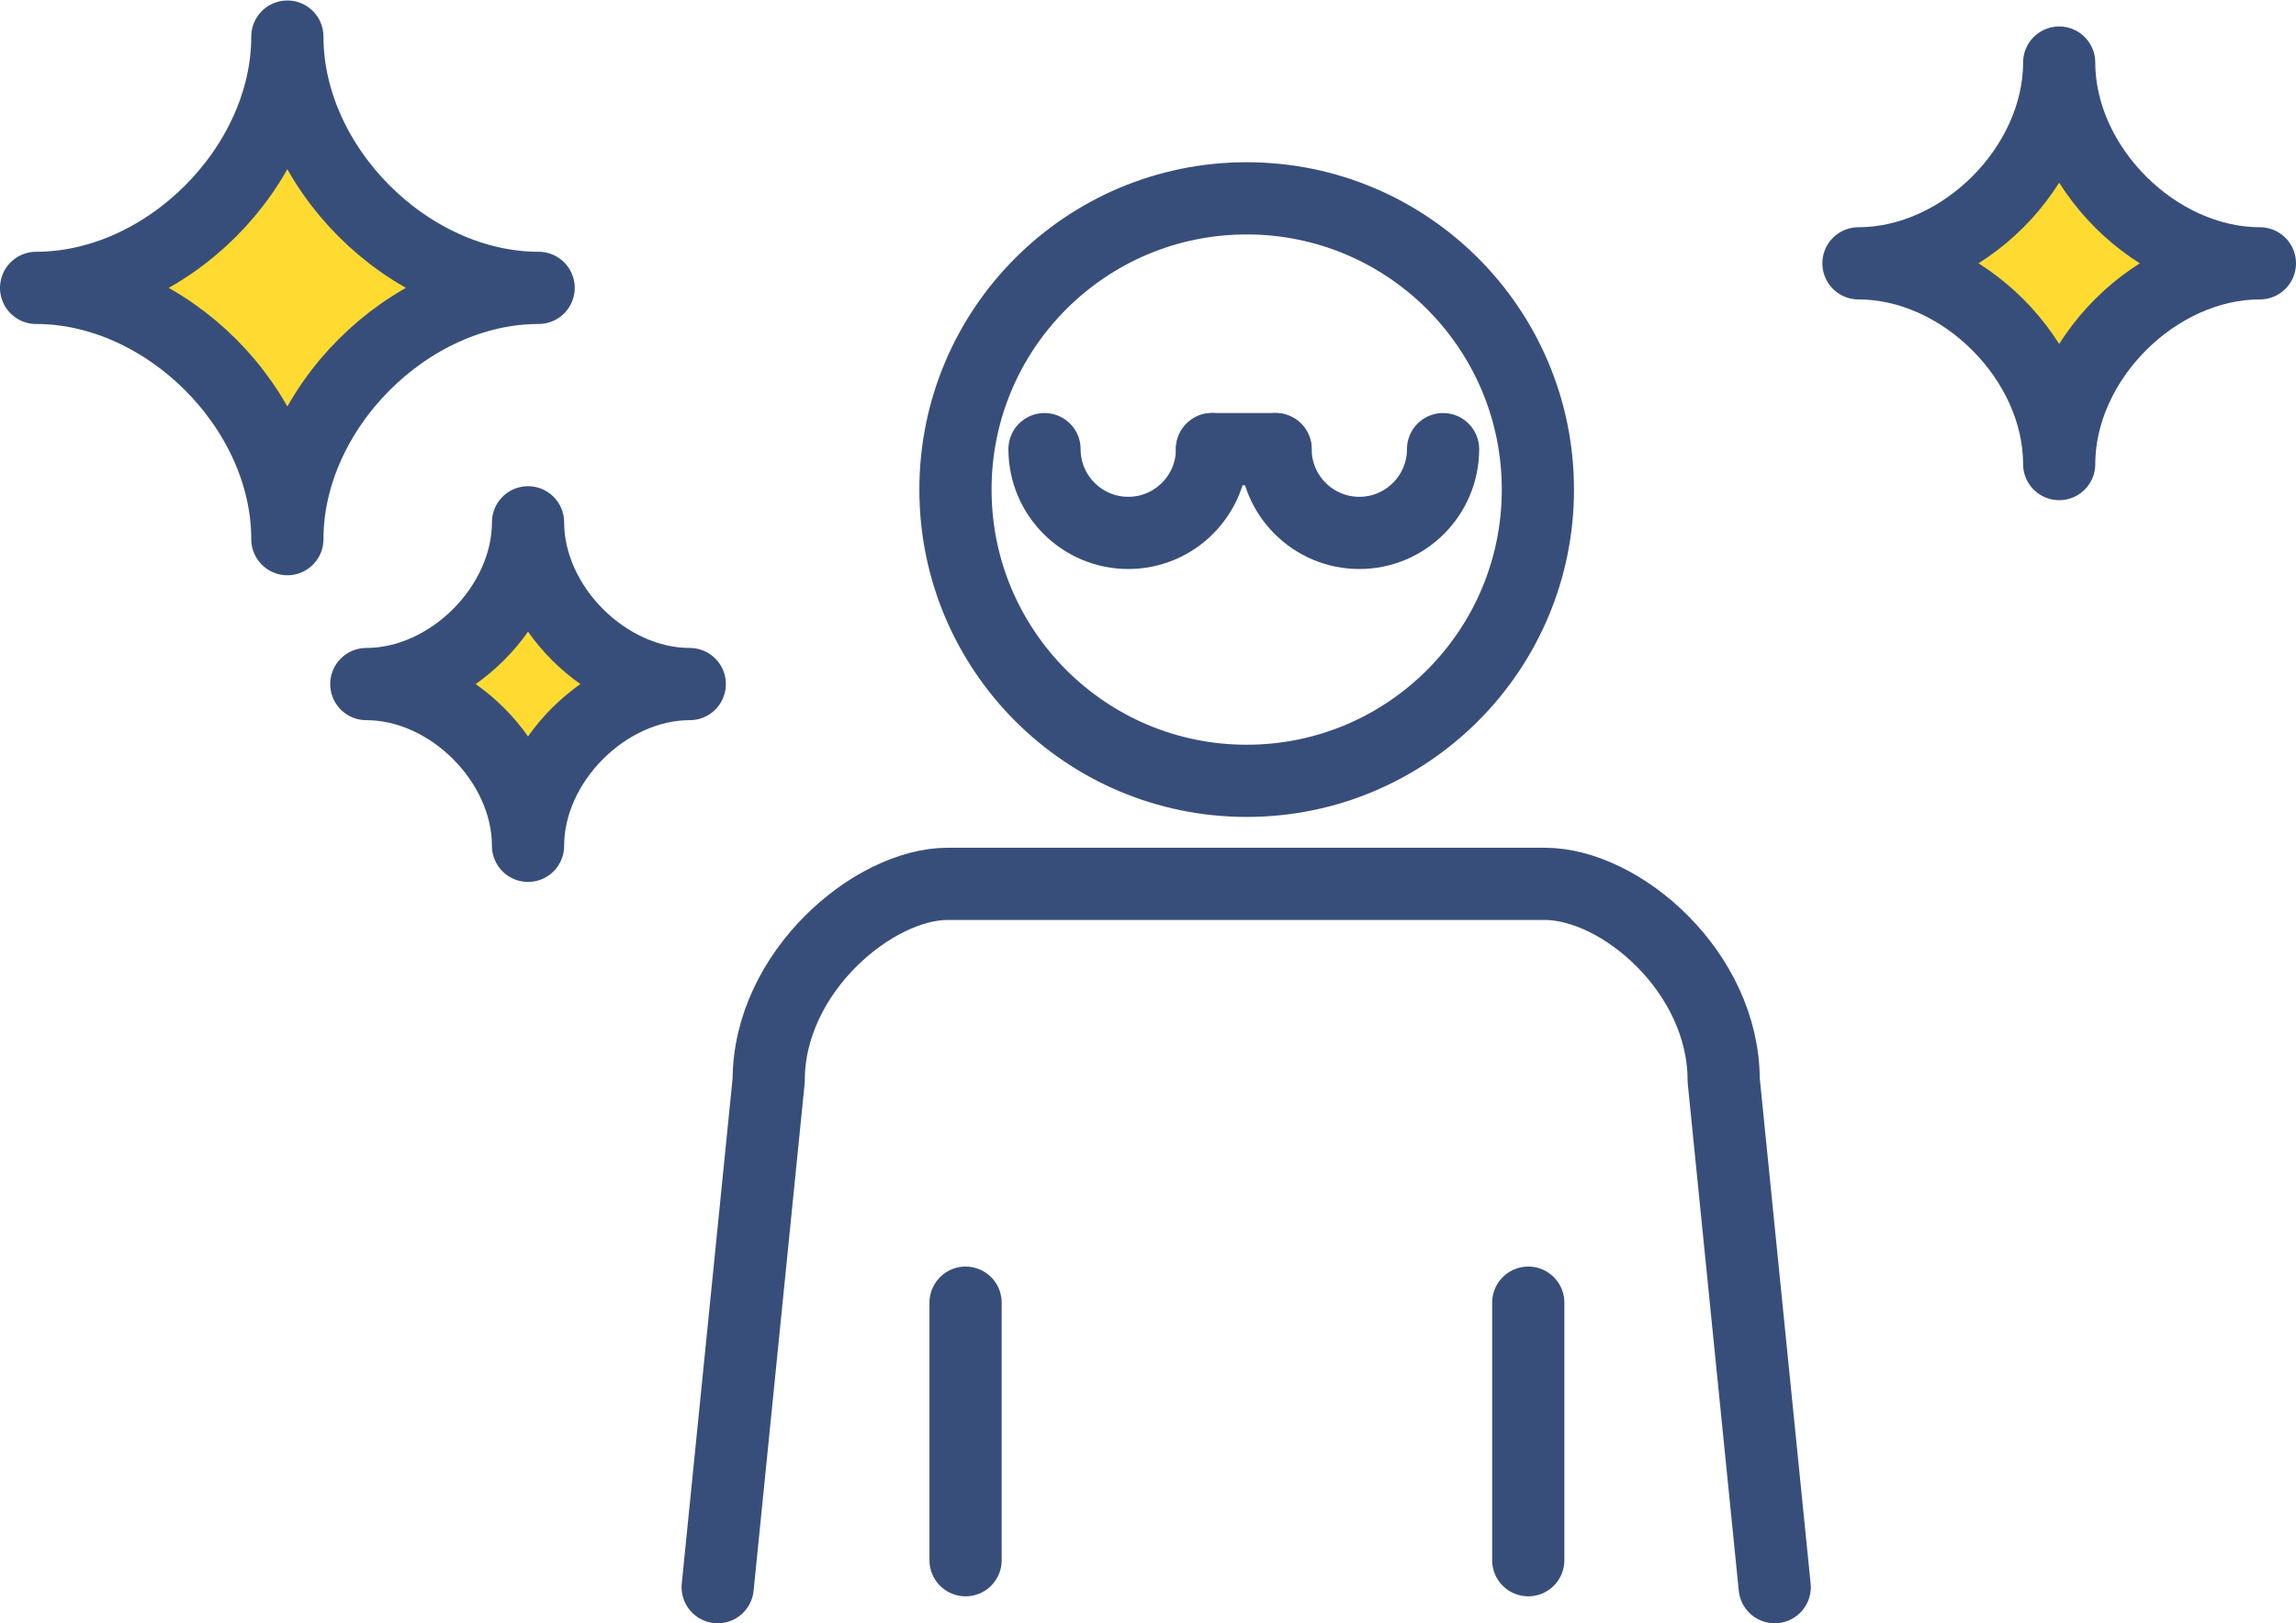
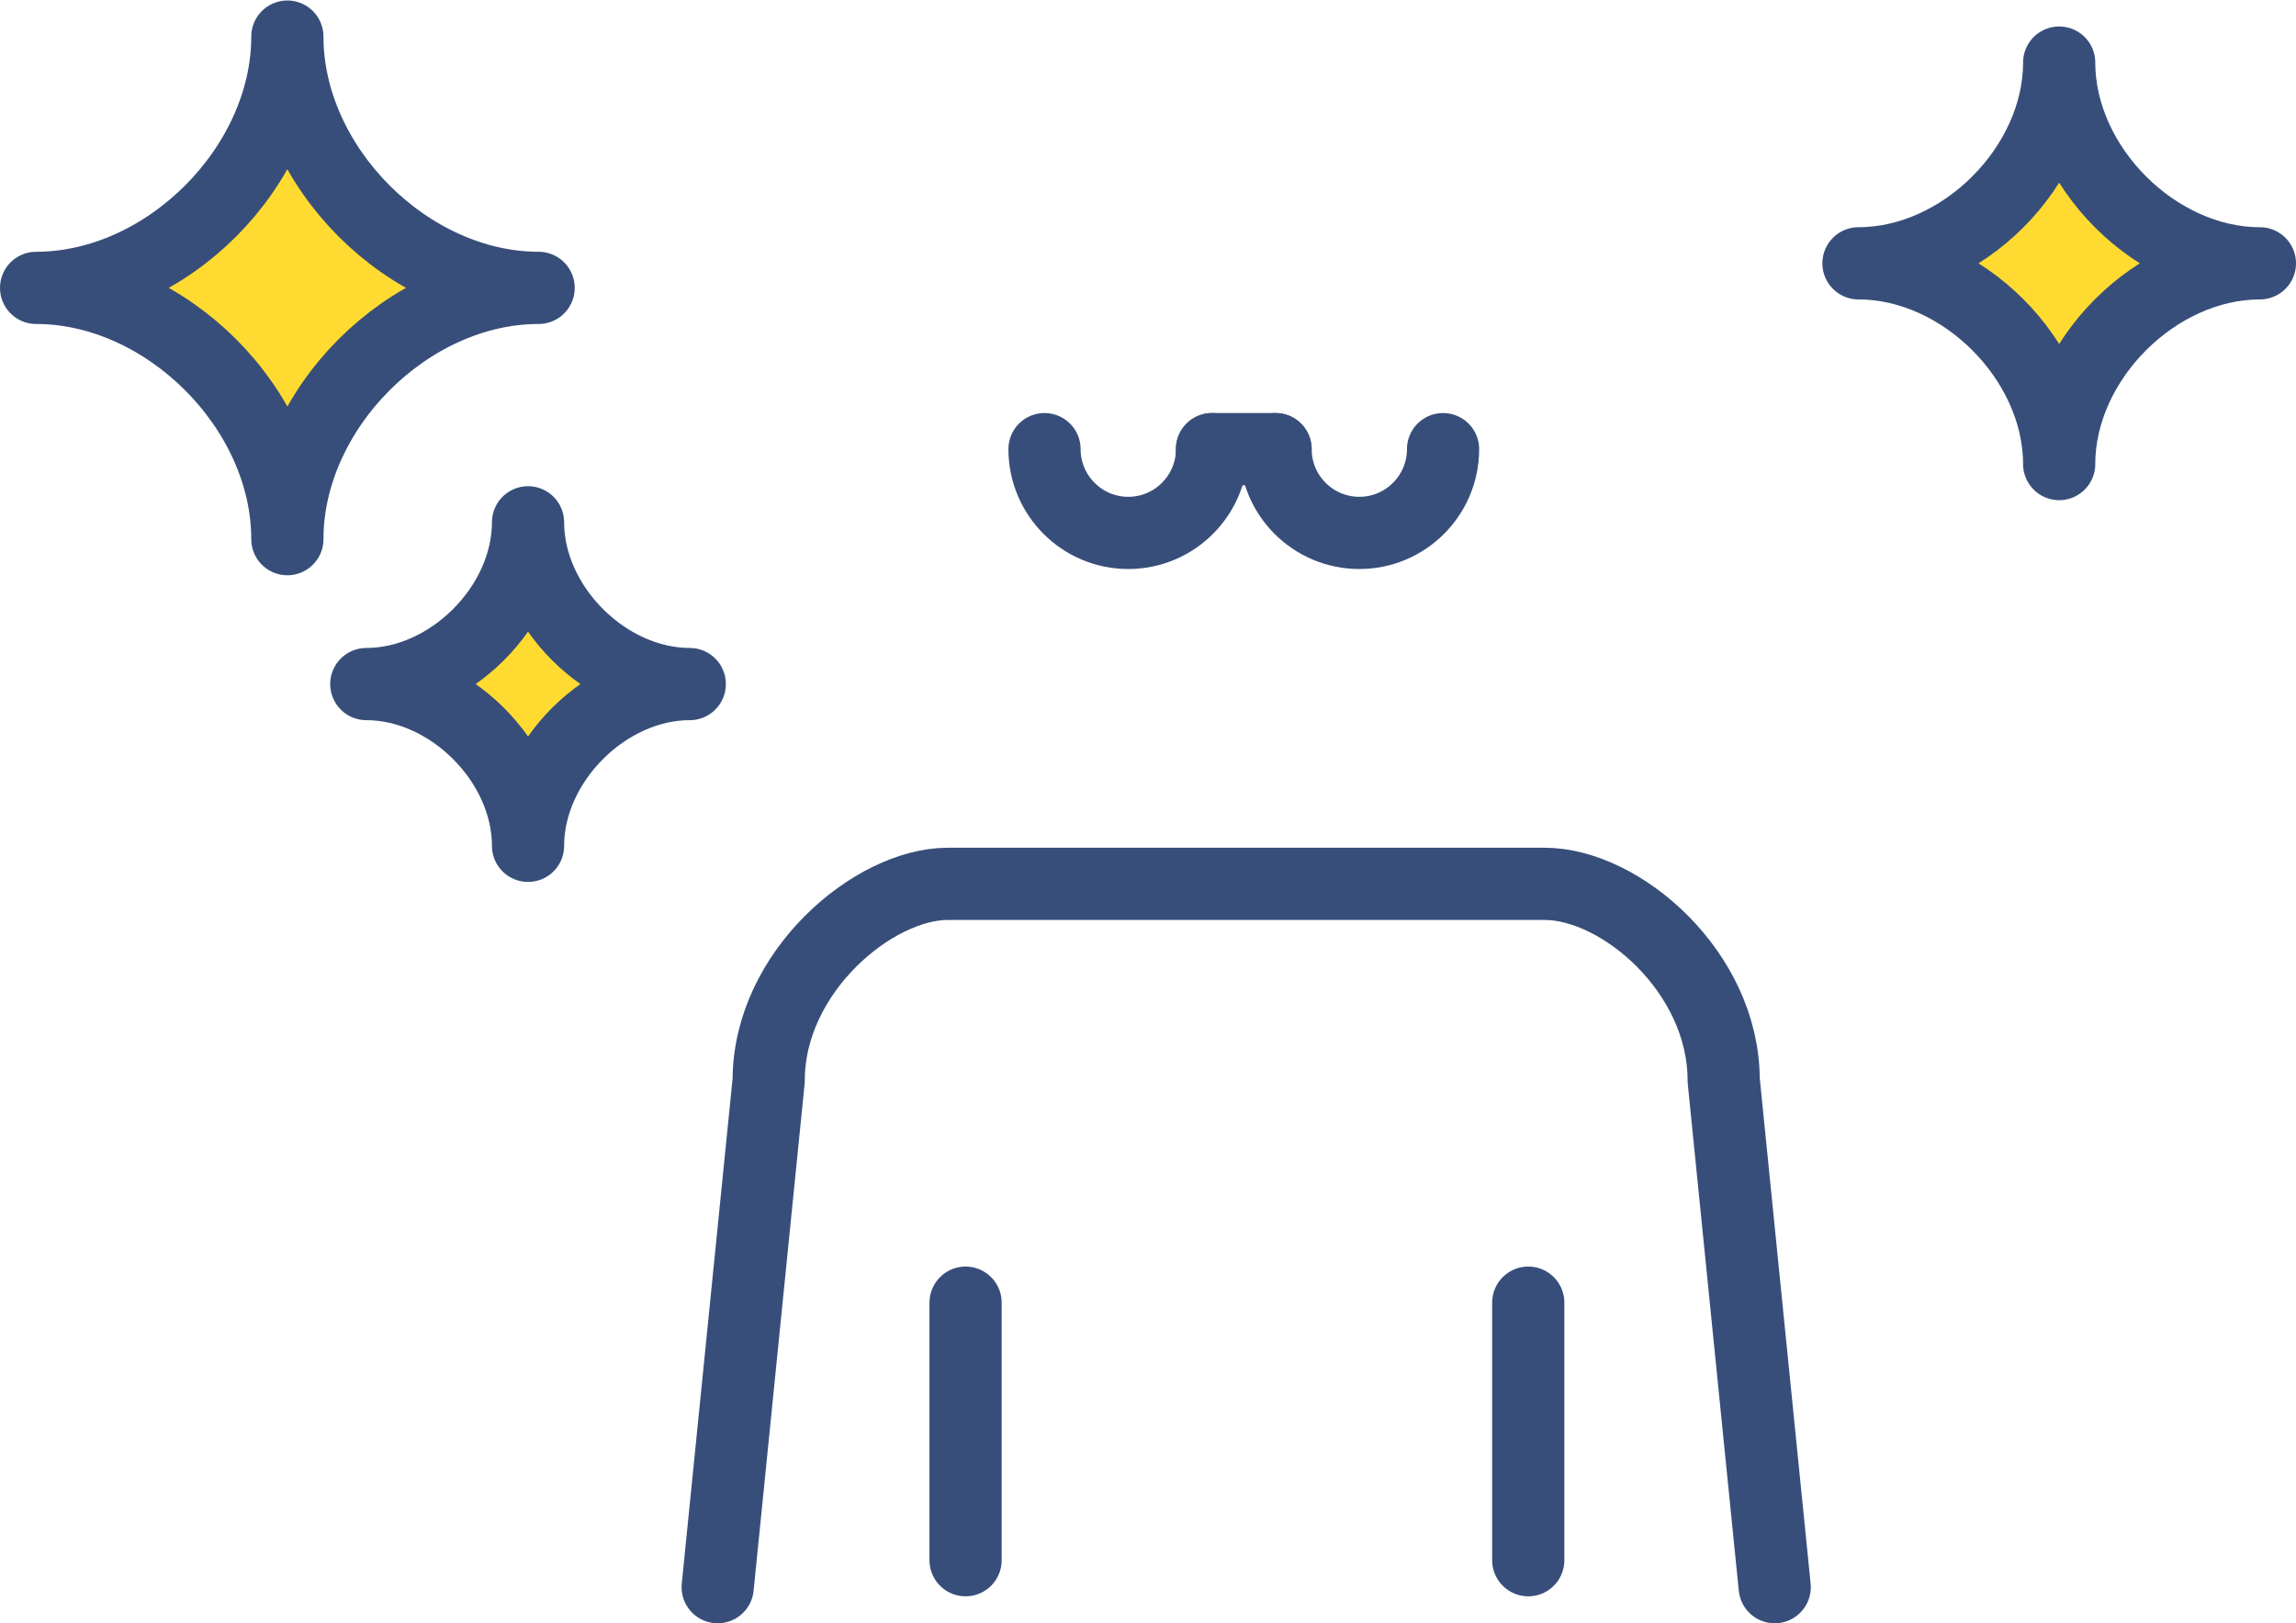
<svg xmlns="http://www.w3.org/2000/svg" id="_レイヤー_2" viewBox="0 0 47.7 33.72">
  <defs>
    <style>.cls-1{fill:none;stroke:#384e7a;stroke-linecap:round;stroke-linejoin:round;stroke-width:1.5px;}.cls-2{fill:#ffdb31;stroke-width:0px;}</style>
  </defs>
  <g id="_ヘッダーマウスオーバー">
    <path class="cls-2" d="M5.97,11.2c0-2.71-2.52-5.22-5.22-5.22,2.71,0,5.22-2.52,5.22-5.22,0,2.71,2.52,5.22,5.22,5.22-2.71,0-5.22,2.52-5.22,5.22Z" />
    <path class="cls-1" d="M5.97,11.2c0-2.71-2.52-5.22-5.22-5.22,2.71,0,5.22-2.52,5.22-5.22,0,2.71,2.52,5.22,5.22,5.22-2.71,0-5.22,2.52-5.22,5.22Z" />
    <path class="cls-2" d="M10.97,17.57c0-1.74-1.62-3.36-3.36-3.36,1.74,0,3.36-1.62,3.36-3.36,0,1.74,1.62,3.36,3.36,3.36-1.74,0-3.36,1.62-3.36,3.36Z" />
    <path class="cls-1" d="M10.97,17.57c0-1.74-1.62-3.36-3.36-3.36,1.74,0,3.36-1.62,3.36-3.36,0,1.74,1.62,3.36,3.36,3.36-1.74,0-3.36,1.62-3.36,3.36Z" />
    <path class="cls-2" d="M42.78,9.64c0-2.16,2.01-4.17,4.17-4.17-2.16,0-4.17-2.01-4.17-4.17,0,2.16-2.01,4.17-4.17,4.17,2.16,0,4.17,2.01,4.17,4.17Z" />
    <path class="cls-1" d="M42.78,9.64c0-2.16,2.01-4.17,4.17-4.17-2.16,0-4.17-2.01-4.17-4.17,0,2.16-2.01,4.17-4.17,4.17,2.16,0,4.17,2.01,4.17,4.17Z" />
    <path class="cls-1" d="M14.91,32.97l1.06-10.53c0-2.25,2.18-4.08,3.72-4.08h12.4c1.58,0,3.72,1.83,3.72,4.08l1.06,10.53" />
    <line class="cls-1" x1="20.06" y1="27.06" x2="20.06" y2="32.41" />
    <line class="cls-1" x1="31.75" y1="27.06" x2="31.75" y2="32.41" />
-     <circle class="cls-1" cx="25.9" cy="10.17" r="6.05" />
    <path class="cls-1" d="M21.7,9.33c0,.96.78,1.74,1.74,1.74s1.74-.78,1.74-1.74" />
    <path class="cls-1" d="M26.5,9.33c0,.96.78,1.74,1.74,1.74s1.74-.78,1.74-1.74" />
    <line class="cls-1" x1="25.18" y1="9.33" x2="26.5" y2="9.33" />
  </g>
</svg>